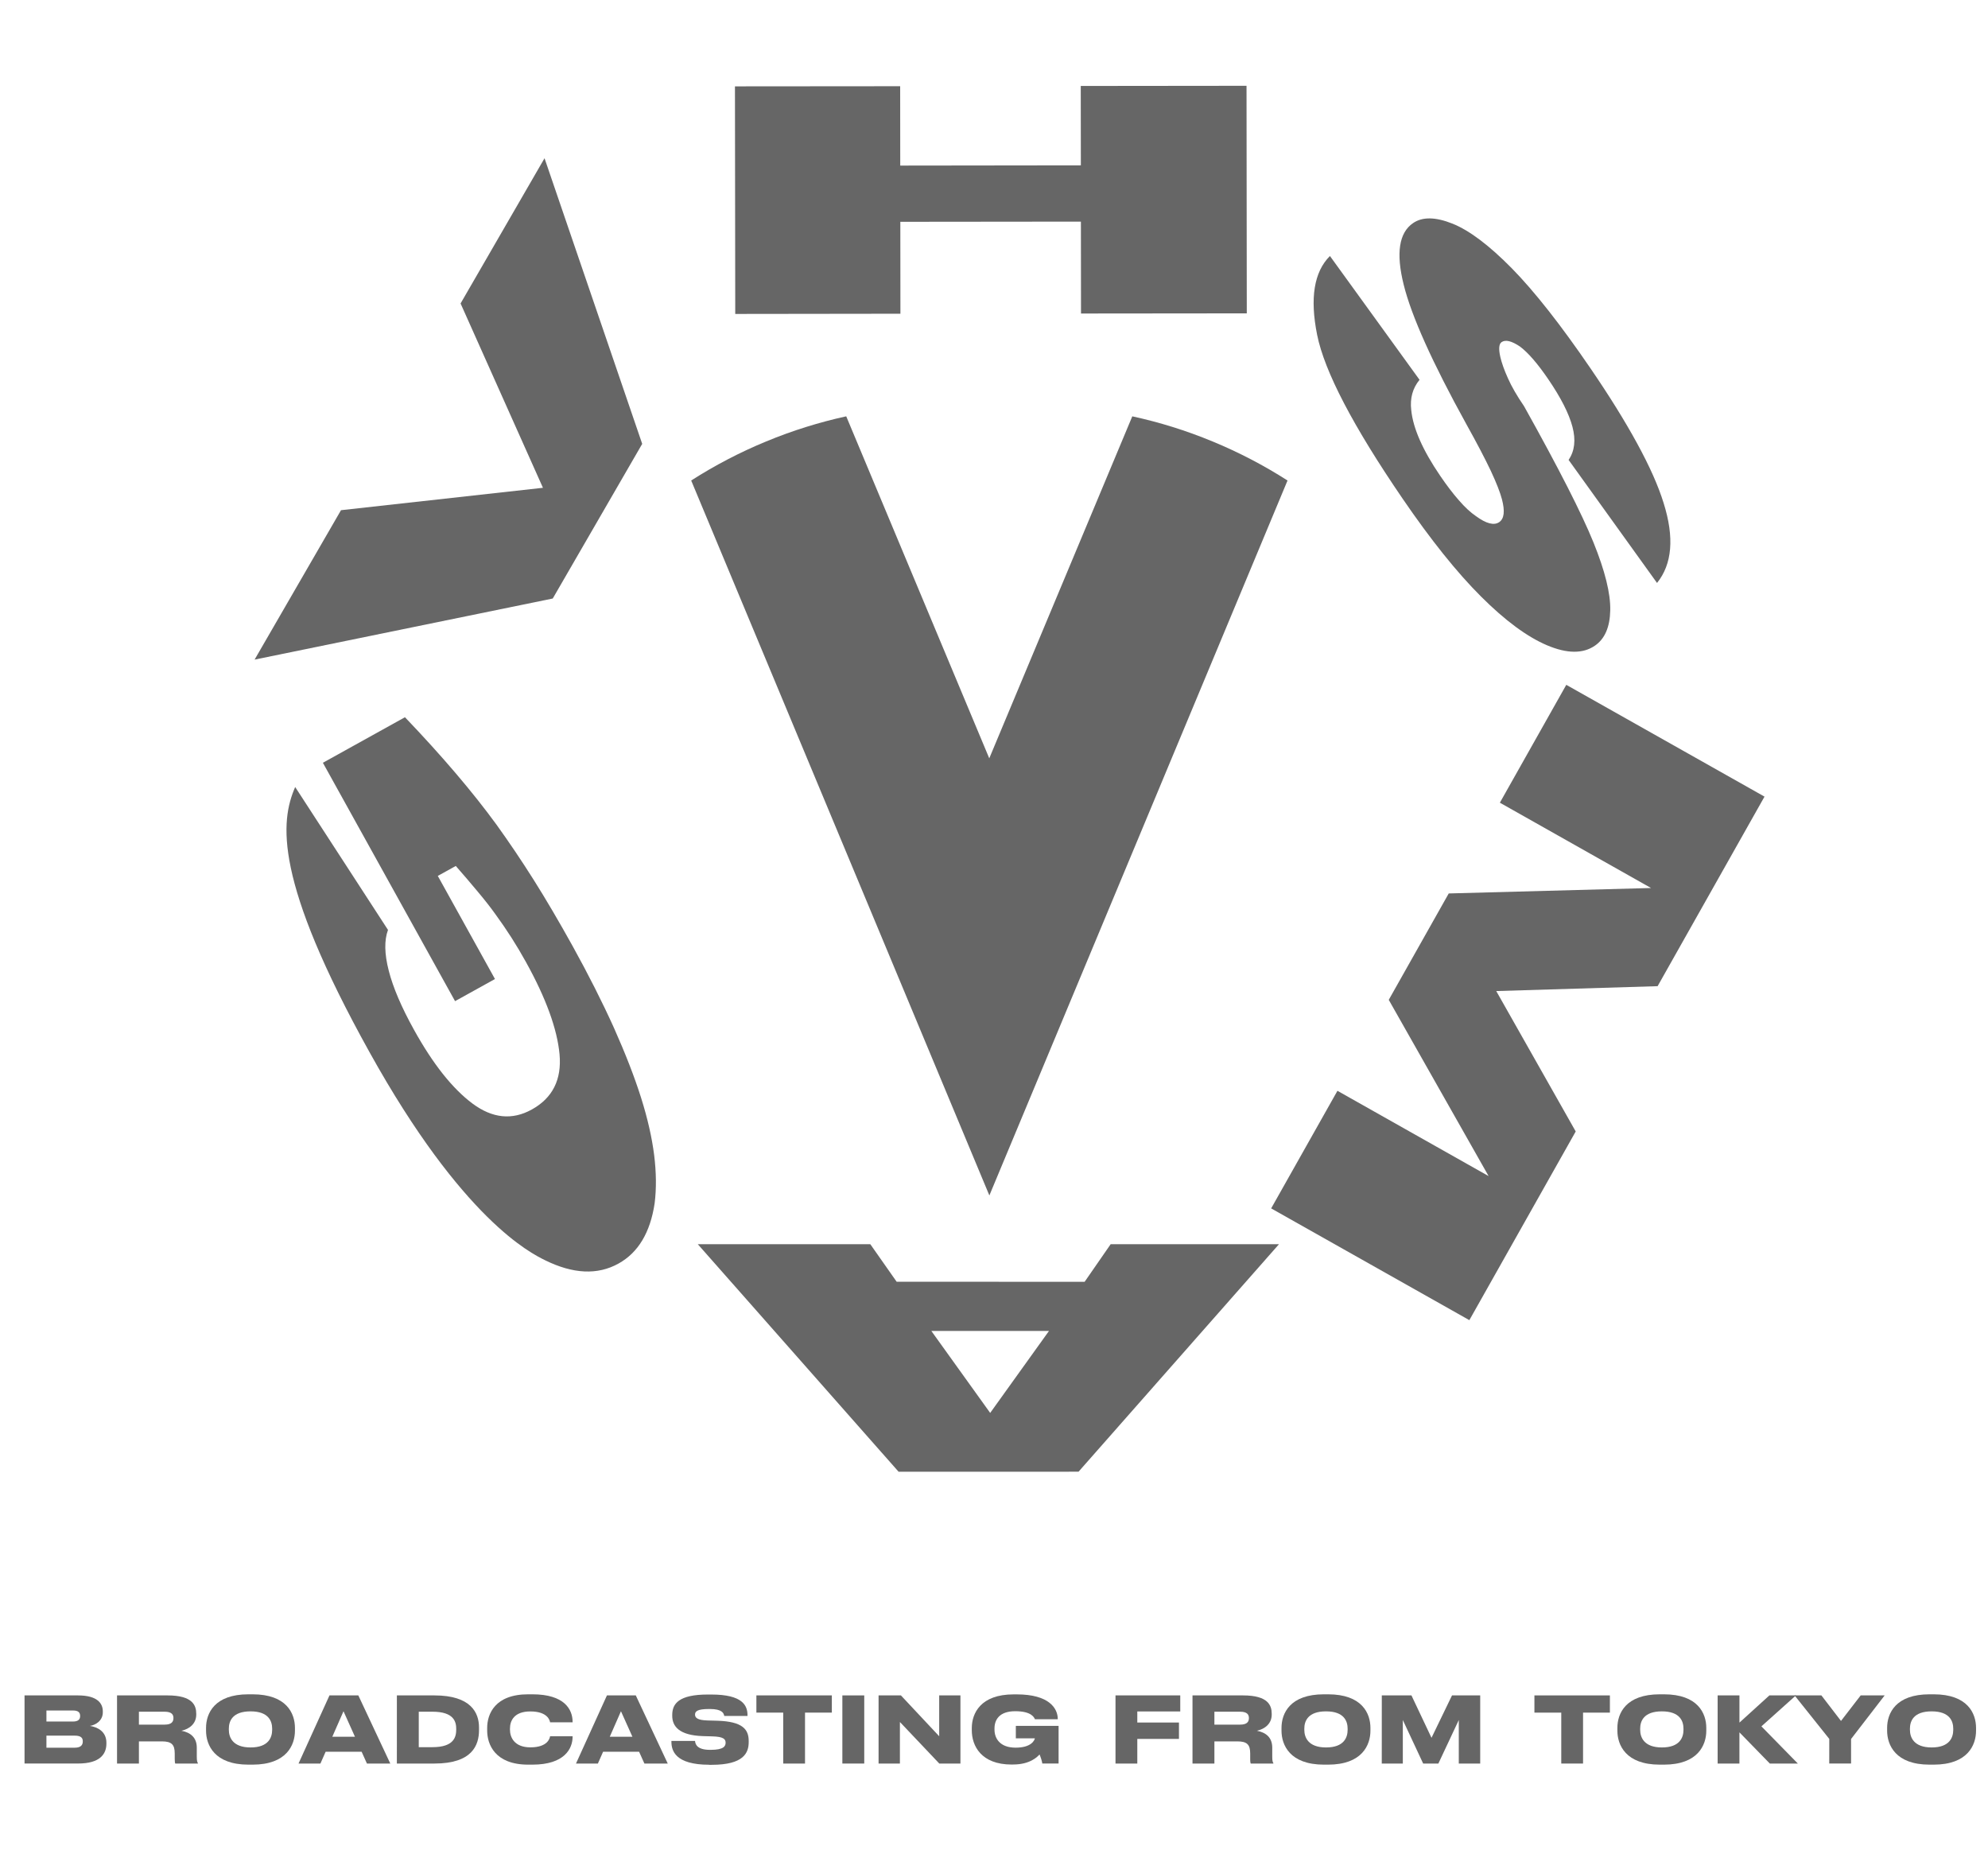
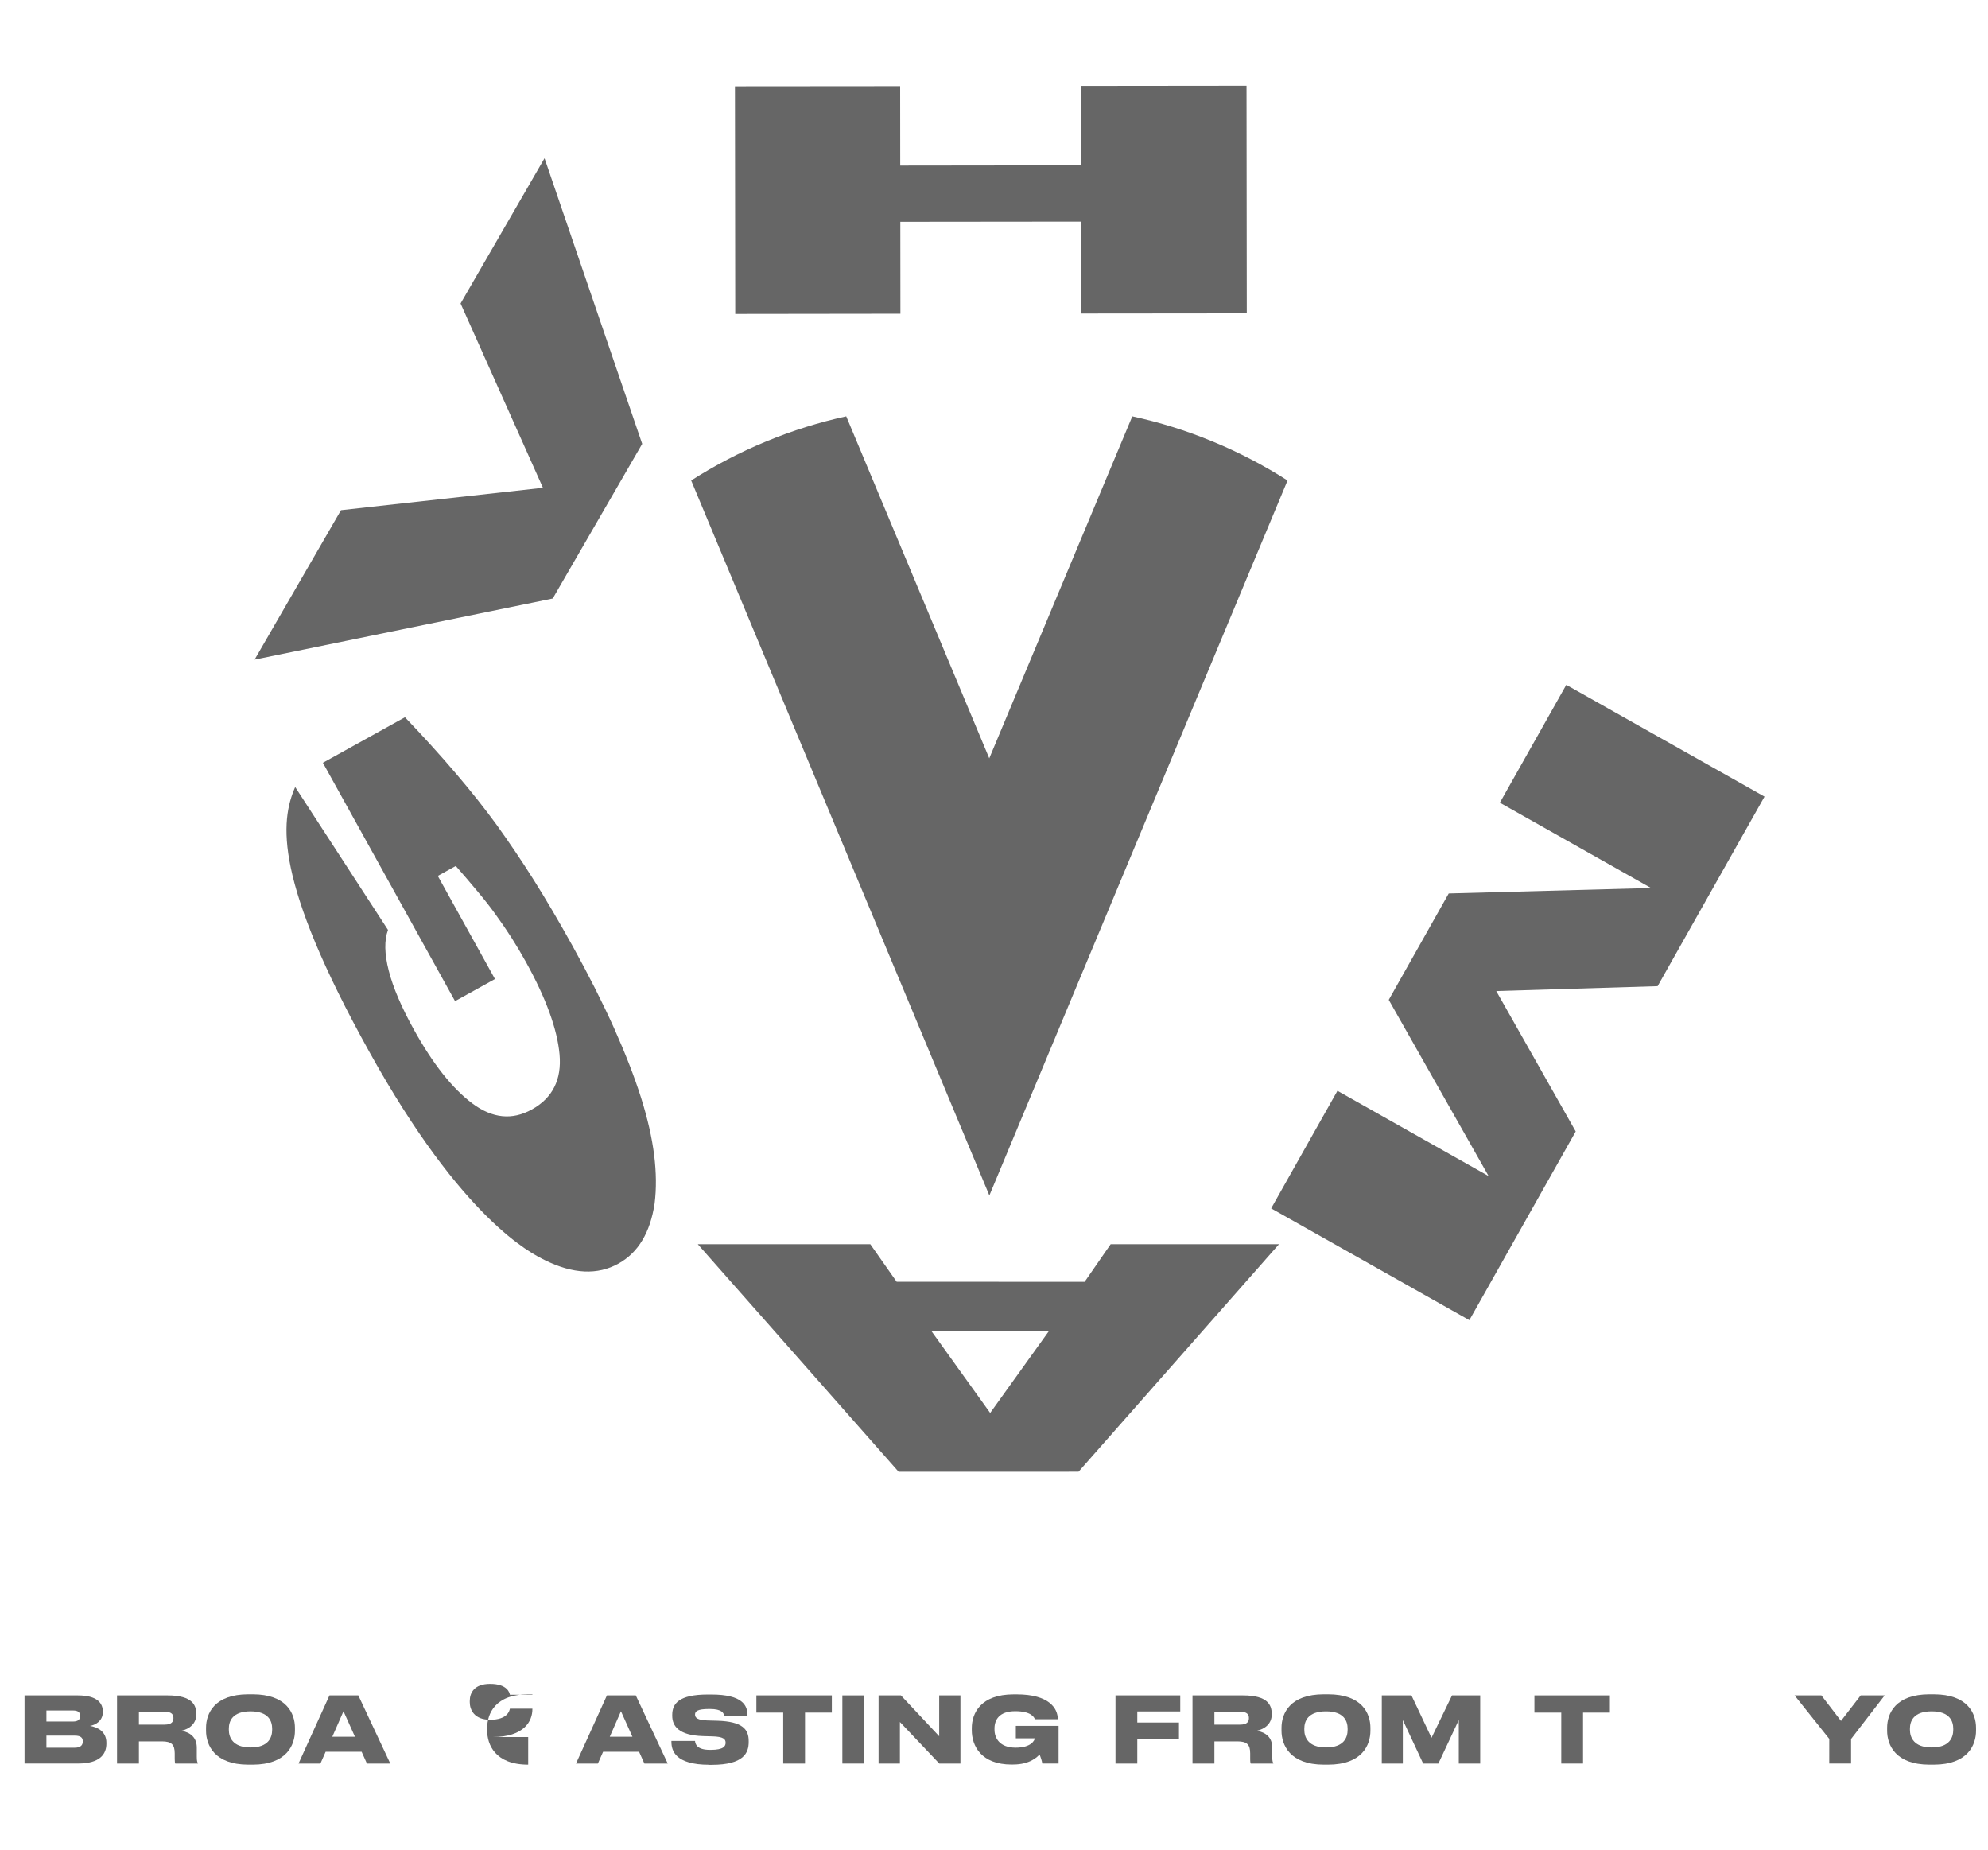
<svg xmlns="http://www.w3.org/2000/svg" version="1.1" id="レイヤー_1" x="0px" y="0px" width="160.667px" height="149.5px" viewBox="-1.667 0 160.667 149.5" enable-background="new -1.667 0 160.667 149.5" xml:space="preserve">
  <g>
    <g>
      <path fill="#666666" d="M35.11,80.895l3.226-1.787l-4.621-8.332l1.454-0.804c0.592,0.676,1.188,1.369,1.778,2.079    c0.596,0.711,1.067,1.316,1.422,1.816c0.901,1.23,1.723,2.513,2.462,3.852c1.633,2.941,2.537,5.438,2.724,7.473    c0.185,2.043-0.565,3.531-2.24,4.457c-1.586,0.881-3.184,0.721-4.8-0.482c-1.615-1.208-3.193-3.191-4.729-5.967    c-1.004-1.809-1.683-3.395-2.034-4.762c-0.352-1.369-0.37-2.463-0.062-3.299l-7.501-11.546c-1.216,2.791-1.727,7.508,6.01,21.43    c7.522,13.547,13.049,16.24,14.16,16.795c2.28,1.129,4.269,1.224,5.964,0.279c1.588-0.882,2.562-2.503,2.916-4.861    c0.15-1.196,0.135-2.494-0.038-3.899c-0.176-1.399-0.525-2.949-1.058-4.638c-0.537-1.697-1.269-3.577-2.191-5.644    c-0.932-2.063-2.044-4.268-3.341-6.612c-1.112-2.001-2.159-3.783-3.141-5.341c-0.981-1.555-1.983-3.039-3.006-4.462    c-1.93-2.646-4.396-5.542-7.403-8.686l-6.633,3.68L35.11,80.895z" />
      <g>
        <g>
          <g>
            <g>
              <g>
                <g>
                  <path fill="#666666" d="M18.909,53.298l6.983-12.073l16.321-1.81l-6.657-14.894l6.785-11.735l7.894,23.08l-7.23,12.496          L18.909,53.298z" />
                  <path fill="#666666" d="M57.731,6.978l13.352-0.011l0.006,6.412l14.597-0.018l-0.008-6.415l13.397-0.014l0.021,18.388          l-13.398,0.013l-0.008-7.426l-14.594,0.015l0.007,7.428l-13.349,0.017L57.731,6.978z" />
-                   <path fill="#666666" d="M105.816,20.685l7.242,10.004c-0.559,0.679-0.783,1.495-0.67,2.452          c0.148,1.477,0.936,3.248,2.346,5.315c0.512,0.75,1.011,1.41,1.502,1.967c0.486,0.564,0.949,0.989,1.38,1.281          c0.837,0.611,1.464,0.773,1.882,0.485c0.402-0.275,0.473-0.89,0.218-1.853c-0.141-0.539-0.438-1.305-0.899-2.292          c-0.469-0.99-1.127-2.246-1.977-3.773c-2.748-4.978-4.436-8.73-5.064-11.271c-0.633-2.538-0.379-4.197,0.757-4.972          c0.761-0.524,1.821-0.503,3.194,0.045c1.366,0.549,2.961,1.753,4.785,3.604c1.823,1.854,3.951,4.557,6.385,8.119          c1.494,2.186,2.746,4.197,3.75,6.04c1.006,1.842,1.715,3.443,2.135,4.803c0.879,2.794,0.697,4.944-0.531,6.465l-7.148-9.944          c0.494-0.716,0.594-1.61,0.312-2.677c-0.285-1.074-0.943-2.366-1.975-3.872c-0.845-1.236-1.597-2.104-2.256-2.603          c-0.68-0.459-1.175-0.583-1.496-0.364c-0.218,0.15-0.248,0.554-0.1,1.206c0.111,0.475,0.311,1.048,0.613,1.715          c0.297,0.671,0.732,1.424,1.304,2.258c2.802,5.017,4.669,8.685,5.604,10.993c0.937,2.31,1.393,4.146,1.361,5.5          c-0.027,1.364-0.443,2.315-1.248,2.861c-0.959,0.657-2.246,0.646-3.856-0.035c-1.609-0.681-3.394-1.998-5.345-3.947          c-1.957-1.953-4.067-4.591-6.332-7.903c-4.008-5.863-6.311-10.274-6.908-13.236          C104.186,24.09,104.529,21.968,105.816,20.685z" />
                  <path fill="#666666" d="M140.938,64.369l-8.639,15.316l-13.042,0.395l6.423,11.345l-8.596,15.246l-16.018-9.03l5.357-9.502          l12.217,6.892l-8.07-14.241l4.847-8.597l16.349-0.44L119.55,64.86l5.368-9.524L140.938,64.369z" />
                  <path fill="#666666" d="M78.358,103.57l7.633,0.003l2.104-3.038l13.606-0.002L85.5,118.917l-14.544,0.004l-16.23-18.388          l13.944,0.002l2.13,3.035H78.358z M78.358,114.167l4.751-6.621h-9.505L78.358,114.167z" />
                </g>
              </g>
            </g>
          </g>
        </g>
        <path fill="#666666" d="M96.328,35.67c-2.128-0.881-4.292-1.554-6.485-2.029L78.284,61.275L66.724,33.64     c-2.176,0.476-4.339,1.148-6.469,2.029c-2.147,0.886-4.171,1.947-6.061,3.157l24.098,57.77l24.097-57.77     C100.499,37.617,98.477,36.556,96.328,35.67z" />
      </g>
    </g>
    <g>
      <g>
        <g>
          <g>
            <path fill="#666666" d="M0.316,136.993H4.63c1.576,0,2.013,0.644,2.013,1.295v0.065c0,0.719-0.629,1.045-1.043,1.104       c0.6,0.097,1.332,0.438,1.332,1.361v0.074c0,0.828-0.503,1.605-2.287,1.605H0.316V136.993z M2.085,138.214v0.89h2.146       c0.444,0,0.578-0.192,0.578-0.438v-0.016c0-0.26-0.133-0.438-0.578-0.438L2.085,138.214L2.085,138.214z M2.085,140.242v0.977       h2.287c0.533,0,0.651-0.259,0.651-0.496v-0.029c0-0.243-0.118-0.45-0.651-0.45L2.085,140.242L2.085,140.242z" />
            <path fill="#666666" d="M14.237,141.219v0.719c0,0.348,0.037,0.443,0.089,0.524v0.037h-1.828       c-0.022-0.037-0.044-0.133-0.044-0.362v-0.459c0-0.711-0.259-0.97-1.036-0.97H9.56v1.791H7.792v-5.506h4.085       c2.05,0,2.316,0.829,2.316,1.487v0.065c0,0.733-0.548,1.162-1.199,1.304C13.727,139.99,14.237,140.391,14.237,141.219z        M9.56,139.354h2.08c0.57,0,0.71-0.244,0.71-0.524v-0.015c0-0.268-0.141-0.504-0.71-0.504H9.56V139.354z" />
            <path fill="#666666" d="M18.744,136.904c2.753,0,3.426,1.547,3.426,2.716v0.222c0,1.155-0.666,2.746-3.426,2.746h-0.333       c-2.753,0-3.426-1.591-3.426-2.746v-0.222c0-1.169,0.673-2.716,3.426-2.716H18.744z M20.328,139.68       c0-0.6-0.281-1.398-1.746-1.398c-1.473,0-1.754,0.8-1.754,1.398v0.096c0,0.601,0.311,1.422,1.754,1.422       c1.465,0,1.746-0.821,1.746-1.422V139.68z" />
            <path fill="#666666" d="M27.559,141.544h-2.908l-0.422,0.955H22.46l2.501-5.506h2.332l2.583,5.506h-1.887L27.559,141.544z        M26.094,138.273l-0.903,2.058h1.828L26.094,138.273z" />
-             <path fill="#666666" d="M30.408,136.993h3.034c2.945,0,3.604,1.397,3.604,2.583v0.222c0,1.214-0.548,2.701-3.597,2.701h-3.042       L30.408,136.993L30.408,136.993z M32.177,141.175h1.11c1.746,0,1.917-0.837,1.917-1.429v-0.045       c0-0.569-0.178-1.391-1.917-1.391h-1.11V141.175z" />
-             <path fill="#666666" d="M41.021,142.588c-2.687,0-3.315-1.643-3.315-2.746v-0.222c0-1.117,0.622-2.716,3.315-2.716h0.34       c2.605,0,3.249,1.234,3.249,2.228v0.037h-1.82c-0.022-0.142-0.185-0.881-1.599-0.881c-1.302,0-1.643,0.747-1.643,1.384v0.098       c0,0.6,0.348,1.42,1.65,1.42c1.414,0,1.569-0.748,1.591-0.896h1.82v0.044c0,0.934-0.629,2.25-3.249,2.25H41.021z" />
+             <path fill="#666666" d="M41.021,142.588c-2.687,0-3.315-1.643-3.315-2.746v-0.222c0-1.117,0.622-2.716,3.315-2.716h0.34       v0.037h-1.82c-0.022-0.142-0.185-0.881-1.599-0.881c-1.302,0-1.643,0.747-1.643,1.384v0.098       c0,0.6,0.348,1.42,1.65,1.42c1.414,0,1.569-0.748,1.591-0.896h1.82v0.044c0,0.934-0.629,2.25-3.249,2.25H41.021z" />
            <path fill="#666666" d="M49.983,141.544h-2.908l-0.422,0.955h-1.769l2.501-5.506h2.332l2.583,5.506h-1.887L49.983,141.544z        M48.518,138.273l-0.903,2.058h1.828L48.518,138.273z" />
            <path fill="#666666" d="M55.652,142.596c-2.76,0-3.056-1.154-3.056-1.857v-0.066h1.909c0.022,0.229,0.119,0.719,1.214,0.719       h0.044c1.073,0,1.213-0.304,1.213-0.578c0-0.287-0.17-0.487-1.081-0.511l-0.754-0.021c-1.924-0.061-2.479-0.792-2.479-1.645       v-0.065c0-0.91,0.533-1.65,2.879-1.65h0.281c2.546,0,2.923,0.903,2.923,1.673v0.059h-1.88       c-0.037-0.229-0.178-0.562-1.162-0.562h-0.066c-0.94,0-1.132,0.187-1.132,0.452c0,0.251,0.185,0.451,1.021,0.475l0.777,0.021       c2.05,0.06,2.539,0.703,2.539,1.636v0.09c0,0.852-0.385,1.836-2.99,1.836h-0.2V142.596z" />
            <path fill="#666666" d="M61.631,138.385h-2.168v-1.392h6.098v1.392h-2.168v4.114h-1.761L61.631,138.385L61.631,138.385z" />
            <path fill="#666666" d="M68.18,142.499h-1.769v-5.506h1.769V142.499z" />
            <path fill="#666666" d="M71.062,139.141v3.358h-1.724v-5.506h1.806l3.093,3.301v-3.301h1.717v5.506h-1.709L71.062,139.141z" />
            <path fill="#666666" d="M80.098,142.58c-2.479,0-3.226-1.523-3.226-2.768v-0.179c0-1.19,0.71-2.723,3.382-2.723h0.251       c2.636,0,3.315,1.146,3.315,1.989v0.022h-1.844c-0.06-0.134-0.267-0.651-1.59-0.651c-1.31,0-1.68,0.711-1.68,1.398v0.089       c0,0.675,0.407,1.458,1.709,1.458c1.251,0,1.519-0.576,1.556-0.755h-1.54v-1.007h3.455v3.042H82.57       c-0.023-0.192-0.141-0.548-0.223-0.731c-0.156,0.178-0.763,0.812-2.125,0.812h-0.125V142.58z" />
            <path fill="#666666" d="M93.719,136.993v1.295h-3.471v0.896h3.367v1.324h-3.367v1.991h-1.762v-5.506H93.719z" />
            <path fill="#666666" d="M101.154,141.219v0.719c0,0.348,0.037,0.443,0.09,0.524v0.037h-1.828       c-0.021-0.037-0.045-0.133-0.045-0.362v-0.459c0-0.711-0.258-0.97-1.035-0.97h-1.857v1.791h-1.77v-5.506h4.086       c2.049,0,2.316,0.829,2.316,1.487v0.065c0,0.733-0.549,1.162-1.199,1.304C100.645,139.99,101.154,140.391,101.154,141.219z        M96.479,139.354h2.08c0.568,0,0.709-0.244,0.709-0.524v-0.015c0-0.268-0.141-0.504-0.709-0.504h-2.08V139.354z" />
            <path fill="#666666" d="M105.662,136.904c2.754,0,3.427,1.547,3.427,2.716v0.222c0,1.155-0.666,2.746-3.427,2.746h-0.332       c-2.754,0-3.428-1.591-3.428-2.746v-0.222c0-1.169,0.674-2.716,3.428-2.716H105.662z M107.246,139.68       c0-0.6-0.281-1.398-1.746-1.398c-1.473,0-1.754,0.8-1.754,1.398v0.096c0,0.601,0.311,1.422,1.754,1.422       c1.465,0,1.746-0.821,1.746-1.422V139.68z" />
            <path fill="#666666" d="M110.008,136.993h2.396l1.621,3.427l1.658-3.427h2.278v5.506h-1.731v-3.517l-1.65,3.517h-1.229       l-1.644-3.517v3.517h-1.701L110.008,136.993L110.008,136.993z" />
            <path fill="#666666" d="M124.512,138.385h-2.17v-1.392h6.1v1.392h-2.17v4.114h-1.76V138.385L124.512,138.385z" />
-             <path fill="#666666" d="M132.807,136.904c2.752,0,3.426,1.547,3.426,2.716v0.222c0,1.155-0.666,2.746-3.426,2.746h-0.334       c-2.752,0-3.426-1.591-3.426-2.746v-0.222c0-1.169,0.674-2.716,3.426-2.716H132.807z M134.389,139.68       c0-0.6-0.281-1.398-1.746-1.398c-1.473,0-1.754,0.8-1.754,1.398v0.096c0,0.601,0.312,1.422,1.754,1.422       c1.465,0,1.746-0.821,1.746-1.422V139.68z" />
-             <path fill="#666666" d="M137.15,142.499v-5.506h1.762v2.198l2.42-2.198h2.146l-2.791,2.501l2.945,3.005h-2.265l-2.457-2.522       v2.522H137.15z" />
            <path fill="#666666" d="M146.172,140.508l-2.805-3.515h2.168l1.584,2.063l1.591-2.063h1.938l-2.715,3.522v1.982h-1.763       L146.172,140.508L146.172,140.508z" />
            <path fill="#666666" d="M154.607,136.904c2.754,0,3.427,1.547,3.427,2.716v0.222c0,1.155-0.666,2.746-3.427,2.746h-0.332       c-2.754,0-3.428-1.591-3.428-2.746v-0.222c0-1.169,0.674-2.716,3.428-2.716H154.607z M156.191,139.68       c0-0.6-0.281-1.398-1.746-1.398c-1.473,0-1.754,0.8-1.754,1.398v0.096c0,0.601,0.311,1.422,1.754,1.422       c1.465,0,1.746-0.821,1.746-1.422V139.68z" />
          </g>
        </g>
      </g>
    </g>
  </g>
</svg>